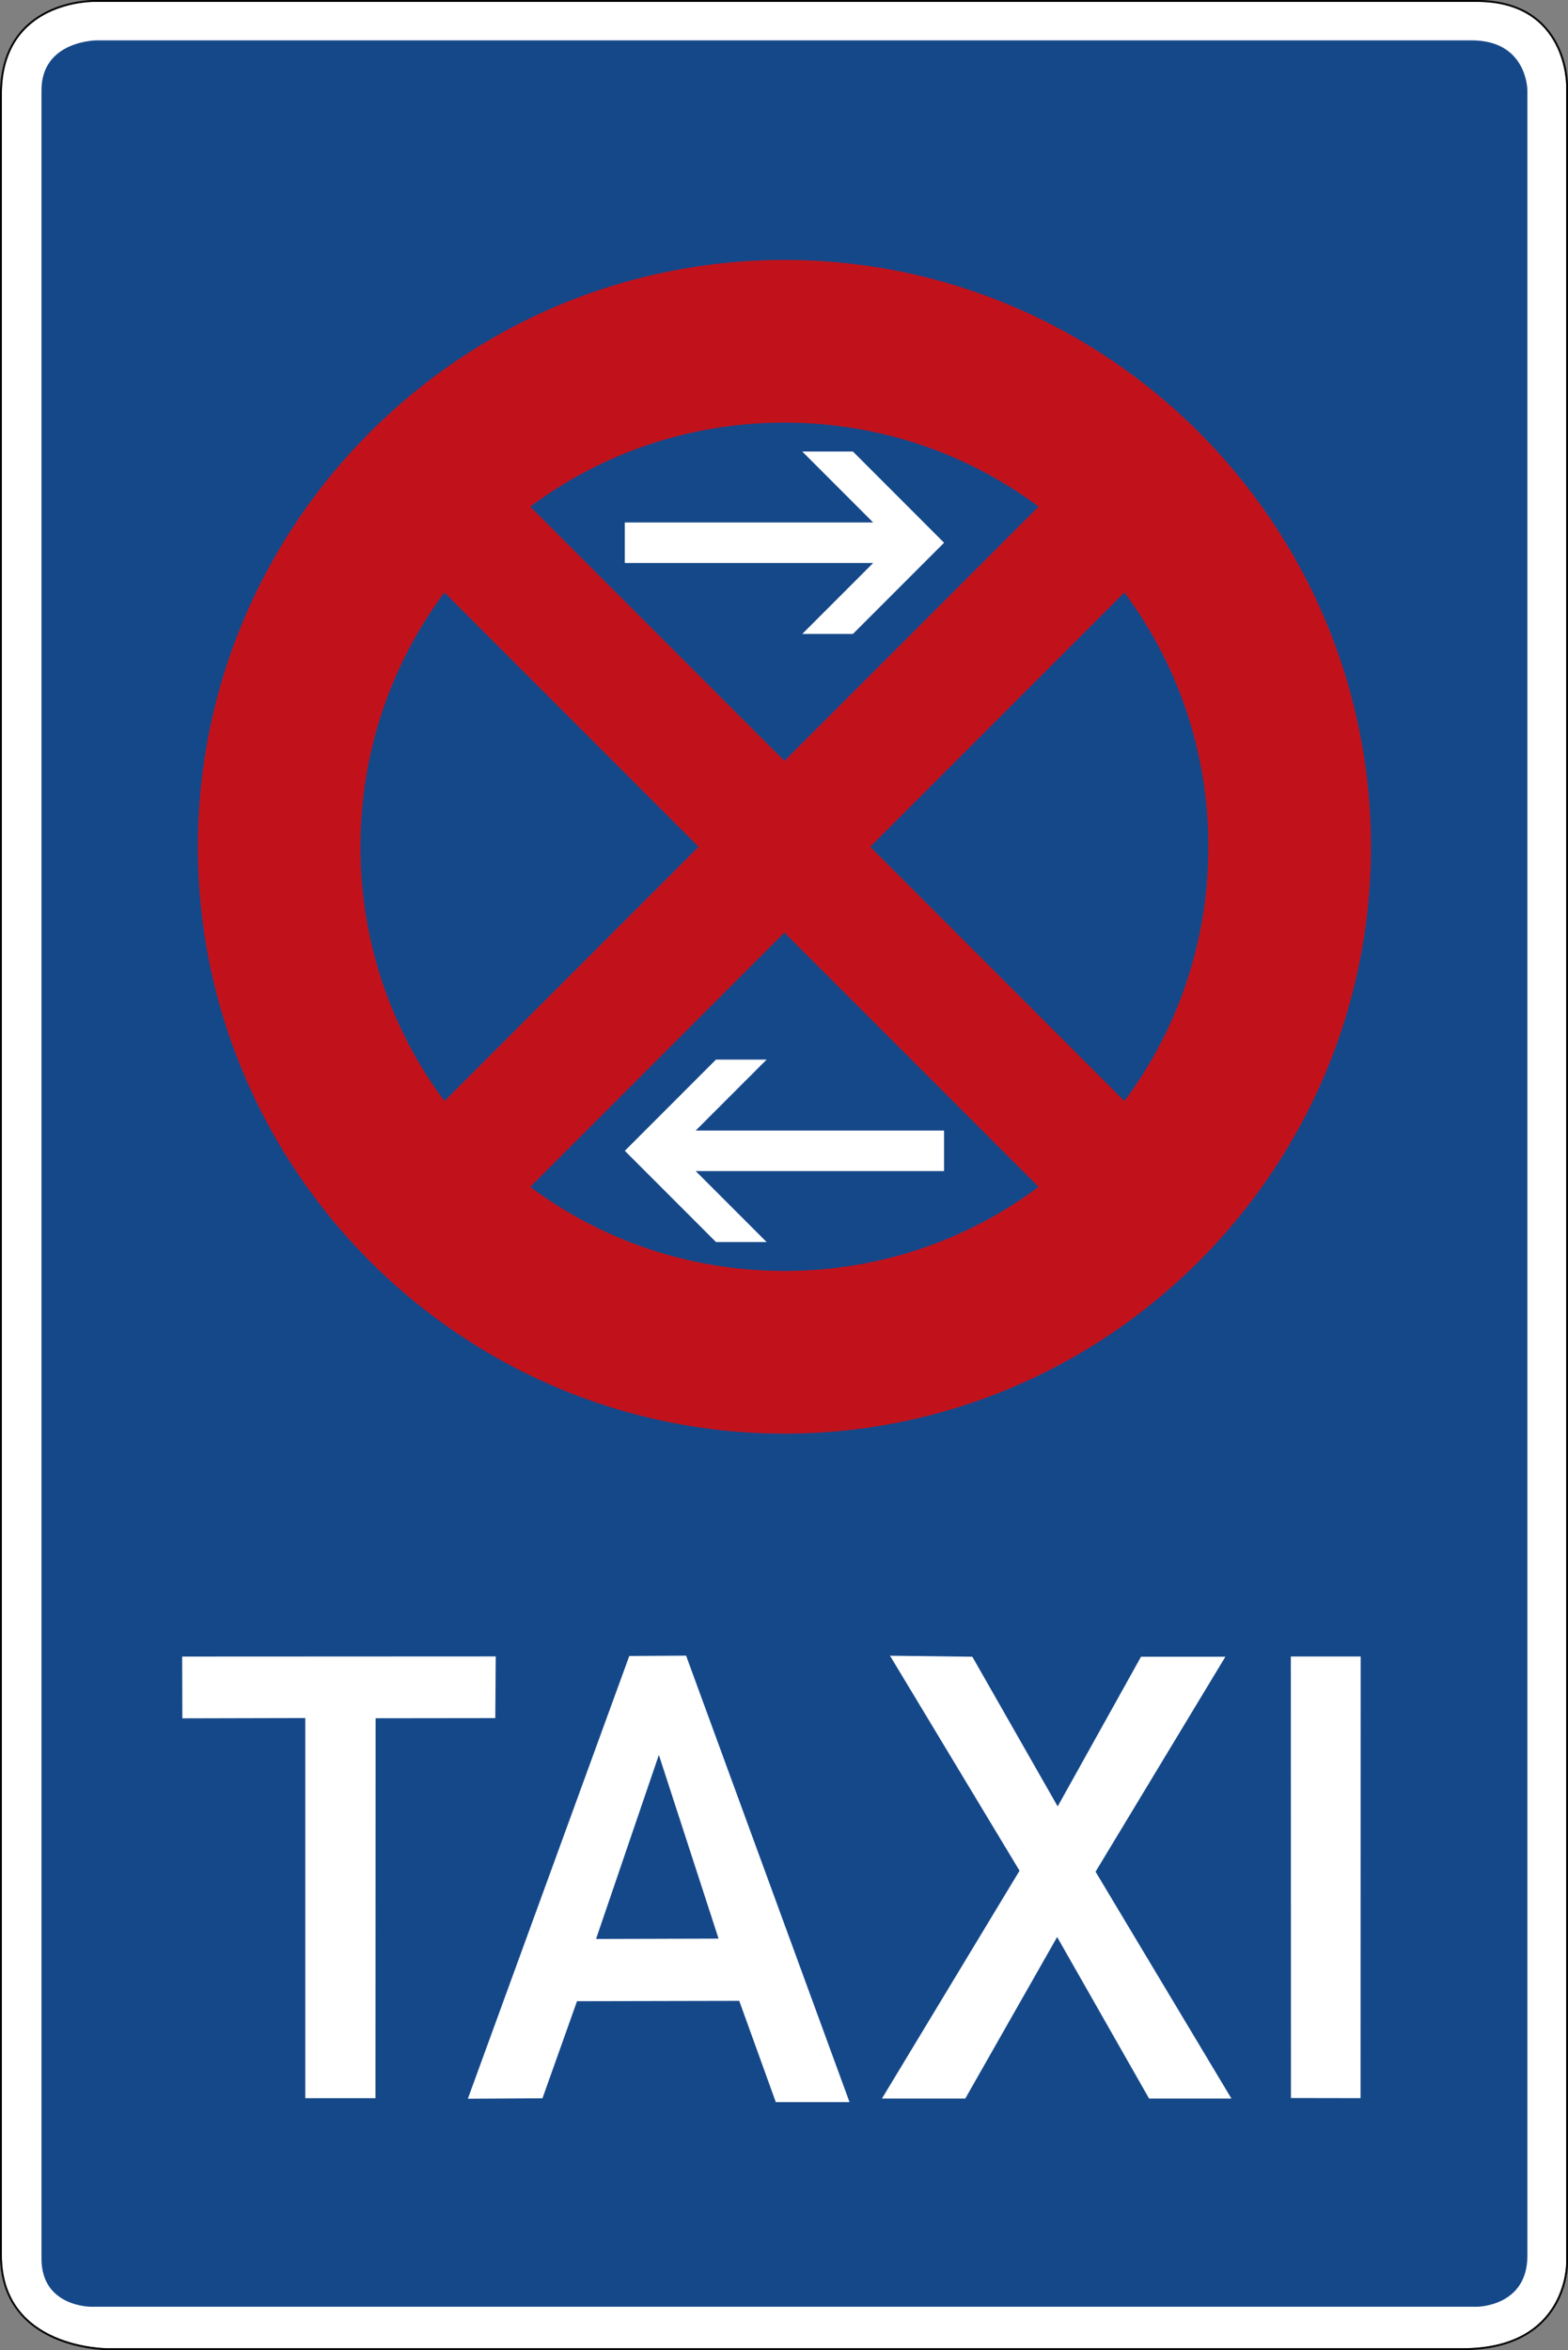
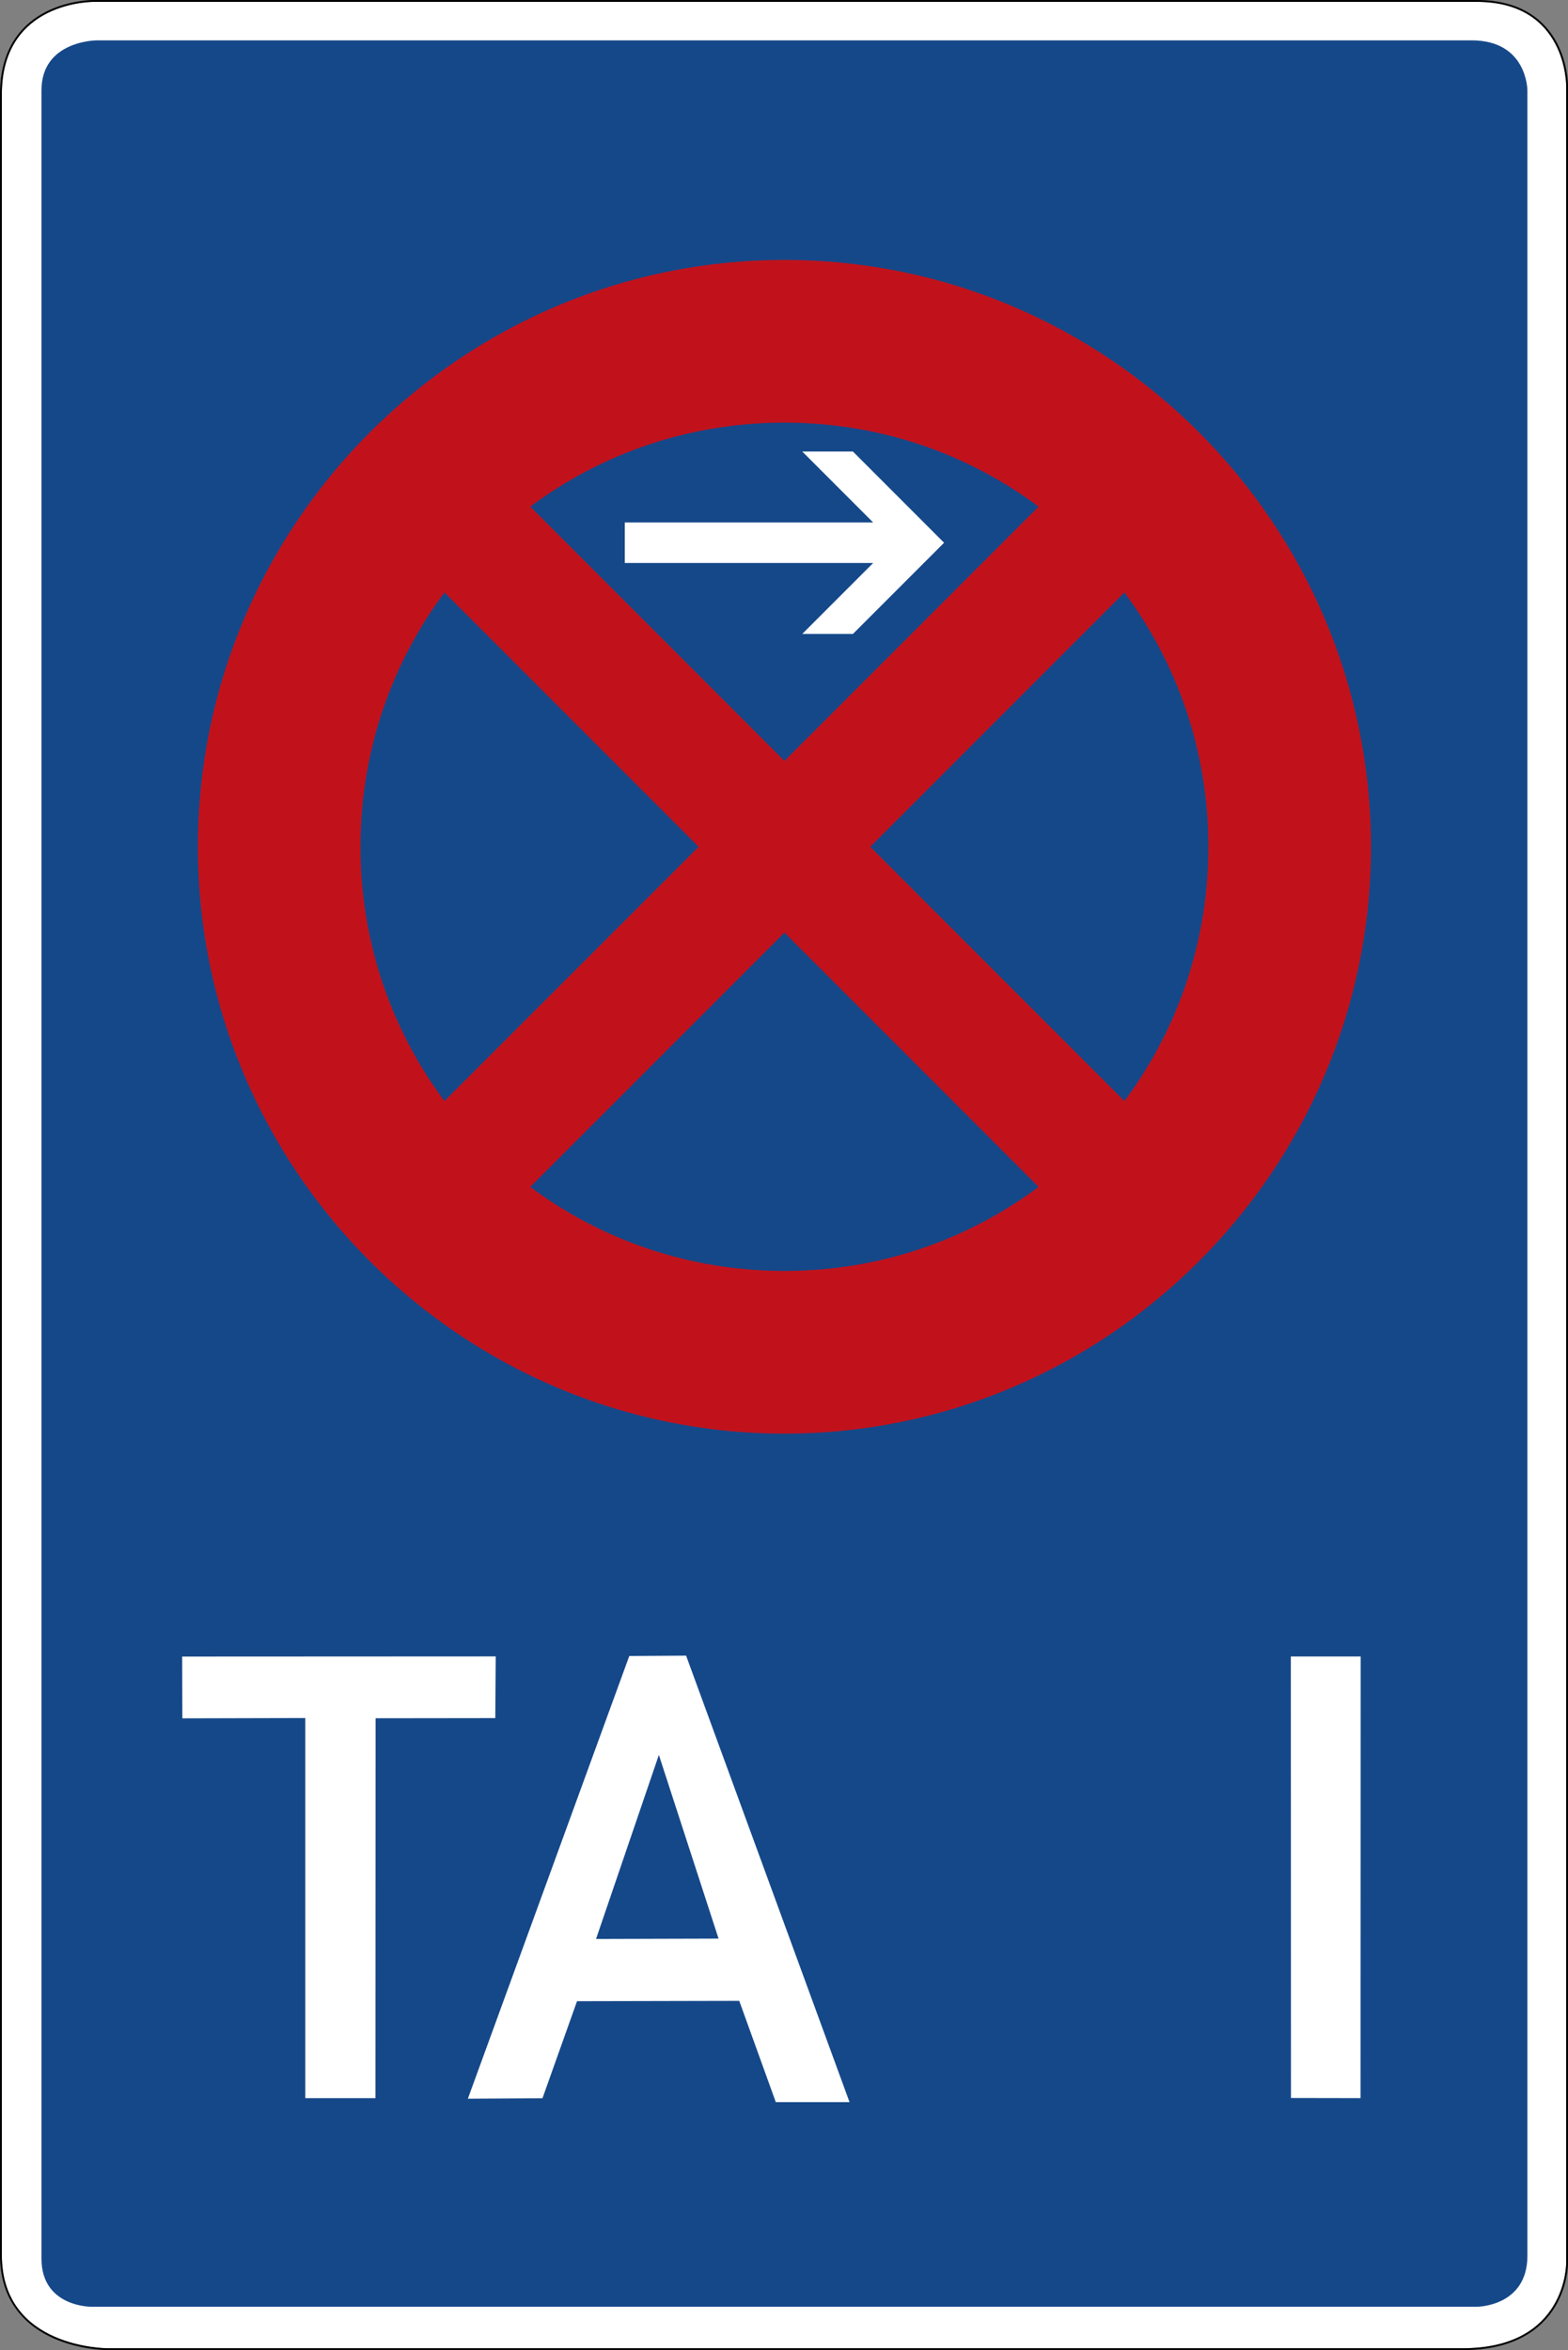
<svg xmlns="http://www.w3.org/2000/svg" viewBox="0 0 421.025 630.724" height="630.724" width="421.025" xml:space="preserve" version="1.1" id="svg8060">
  <rect x="0" y="0" width="421.025" height="630.724" fill="#808080" stroke="none" />
  <defs id="defs8064" />
  <g transform="matrix(1.25,0,0,-1.25,0,630.724)" id="g8068">
    <g id="g8070">
      <path id="path8072" style="fill:#ffffff;fill-opacity:1;fill-rule:evenodd;stroke:none" d="m 23.035,0.4 291.195,0 c 22.301,0 22.192,18.187 22.192,18.187 l 0,467.641 c 0,0 0.144,17.949 -19.176,17.949 l -297.039,0 c 0,0 -19.766,0.328 -19.809,-19.742 l 0,-464.051 C 0.398,0.353 23.035,0.4 23.035,0.4 Z" />
      <path id="path8074" style="fill:#154889;fill-opacity:1;fill-rule:evenodd;stroke:none" d="m 19.648,9.306 297.622,0 c 0,0 10.828,0.027 10.828,10.953 l 0,464.926 c 0,0 -0.008,10.73 -11.981,10.73 l -295.312,0 c 0,0 -11.895,0 -11.895,-10.726 l 0,-465.614 C 8.949,9.197 19.648,9.306 19.648,9.306 Z" />
      <path id="path8076" style="fill:#ffffff;fill-opacity:1;fill-rule:evenodd;stroke:none" d="m 39.133,148.907 67.355,0.032 -0.097,-13.246 -25.711,-0.032 -0.032,-81.566 -15.07,0 0,81.613 -26.41,-0.066 -0.035,13.265 z" />
      <path id="path8078" style="fill:#ffffff;fill-opacity:1;fill-rule:evenodd;stroke:none" d="m 147.379,149.103 -12.203,-0.074 -34.676,-95.055 16.027,0.094 7.422,20.843 34.848,0.075 7.851,-21.746 15.84,0 -35.109,95.863 z m -5.848,-21.313 12.824,-39.441 -26.32,-0.074 13.496,39.515 z" />
-       <path id="path8080" style="fill:#ffffff;fill-opacity:1;fill-rule:evenodd;stroke:none" d="m 191.18,149.087 27.824,-46.16 -29.551,-48.91 17.902,0 19.727,34.676 19.746,-34.676 17.688,0 -29.18,48.695 27.887,46.16 -18.121,0 -17.903,-32.14 -18.332,32.14 -17.687,0.215 z" />
      <path id="path8082" style="fill:#ffffff;fill-opacity:1;fill-rule:evenodd;stroke:none" d="m 277.309,54.126 -0.028,94.797 15.004,0 -0.023,-94.824 -14.953,0.027 z" />
      <path id="path8084" style="fill:#000000;fill-opacity:1;fill-rule:evenodd;stroke:none" d="m 20.207,504.579 c -0.008,0 -5.023,0.086 -10.062,-2.386 C 5.098,499.716 0.02,494.603 0,484.439 L 0,20.384 C 0,10.22 5.805,5.048 11.555,2.513 c 5.75,-2.531 11.48,-2.512 11.48,-2.512 l 291.195,0 c 11.258,0 16.977,4.637 19.801,9.285 2.821,4.649 2.789,9.297 2.789,9.297 l 0,467.645 c 0,0.004 0.039,4.578 -2.39,9.164 -2.43,4.586 -7.399,9.187 -17.184,9.187 l -297.039,0 z m 0,-0.402 297.039,0 c 19.32,0 19.176,-17.949 19.176,-17.949 l 0,-467.645 c 0,0 0.109,-18.183 -22.192,-18.183 l -291.195,0 c 0,0 -22.637,-0.047 -22.637,19.98 l 0,464.055 c 0.043,20.07 19.809,19.742 19.809,19.742 z" />
      <path id="path8086" style="fill:#c1121c;fill-opacity:1;fill-rule:nonzero;stroke:none" d="m 168.504,448.771 c 69.383,0 126,-56.617 126,-126 0,-69.379 -56.617,-126 -126,-126 -69.379,0 -126,56.621 -126,126 0,69.383 56.621,126 126,126 z m 0,-34.93 c -20.524,0 -39.406,-6.699 -54.594,-18.043 l 54.594,-54.594 54.594,54.594 c -15.188,11.344 -34.071,18.043 -54.594,18.043 z M 95.477,377.365 C 84.133,362.177 77.434,343.294 77.434,322.771 c 0,-20.524 6.703,-39.406 18.043,-54.59 l 54.593,54.59 -54.593,54.594 z m 146.054,0 -54.593,-54.594 54.593,-54.59 c 11.344,15.184 18.043,34.066 18.043,54.59 0,20.523 -6.699,39.406 -18.043,54.594 z M 168.504,304.337 113.91,249.743 C 129.098,238.4 147.98,231.7 168.504,231.7 c 20.523,0 39.406,6.704 54.594,18.047 l -54.594,54.59 z" />
      <path id="path8088" style="fill:#000000;fill-opacity:1;fill-rule:nonzero;stroke:none" d="m 286.125,440.146 0,-0.016 0.012,0 -0.012,0.016 z" />
      <path id="path8090" style="fill:#000000;fill-opacity:1;fill-rule:nonzero;stroke:none" d="m 286.125,440.146 0.012,0 0,-0.016 -0.012,0 0,0.016 z" />
      <path id="path8092" style="fill:#000000;fill-opacity:1;fill-rule:nonzero;stroke:none" d="m 286.137,440.13 0,0.016 -0.012,-0.016 0.012,0 z m -0.012,0 0.012,0.016 0,-0.016 -0.012,0 z" />
      <path id="path8094" style="fill:#000000;fill-opacity:1;fill-rule:nonzero;stroke:none" d="m 286.109,440.13 0.028,0 -0.012,0 0,0.016 -0.016,-0.016 z" />
      <path id="path8096" style="fill:#000000;fill-opacity:1;fill-rule:nonzero;stroke:none" d="m 286.137,440.13 0,0.016 0,-0.016 -0.012,0.016 0.012,-0.016 z" />
      <path id="path8098" style="fill:#000000;fill-opacity:1;fill-rule:nonzero;stroke:none" d="m 286.125,440.146 0.012,0 0,-0.016 -0.012,0 0,0.016 z" />
      <path id="path8100" style="fill:#000000;fill-opacity:1;fill-rule:nonzero;stroke:none" d="m 286.109,440.146 0,-0.028 0.028,0 -0.028,0.028 z" />
      <path id="path8102" style="fill:#000000;fill-opacity:1;fill-rule:nonzero;stroke:none" d="m 286.109,440.146 0.027,0 0,-0.027 -0.027,0 0,0.027 z" />
-       <path id="path8104" style="fill:#000000;fill-opacity:1;fill-rule:nonzero;stroke:none" d="m 286.137,440.118 0,0.028 -0.028,-0.028 0.028,0 z m -0.028,0 0.028,0.028 0,-0.028 -0.028,0 z" />
      <path id="path8106" style="fill:#000000;fill-opacity:1;fill-rule:nonzero;stroke:none" d="m 286.109,440.118 0.028,0 -0.012,0 0,0.028 -0.016,-0.028 z" />
      <path id="path8108" style="fill:#000000;fill-opacity:1;fill-rule:nonzero;stroke:none" d="m 286.137,440.118 0,0.028 0,-0.028 -0.028,0.028 0.028,-0.028 z" />
      <path id="path8110" style="fill:#000000;fill-opacity:1;fill-rule:nonzero;stroke:none" d="m 286.109,440.146 0.027,0 0,-0.027 -0.027,0 0,0.027 z" />
      <path id="path8112" style="fill:#000000;fill-opacity:1;fill-rule:nonzero;stroke:none" d="m 286.109,440.146 0,-0.028 0.028,0 -0.028,0.028 z" />
      <path id="path8114" style="fill:#000000;fill-opacity:1;fill-rule:nonzero;stroke:none" d="m 286.109,440.146 0.027,0 0,-0.027 -0.027,0 0,0.027 z" />
      <path id="path8116" style="fill:#000000;fill-opacity:1;fill-rule:nonzero;stroke:none" d="m 286.137,440.118 0,0.028 -0.028,-0.028 0.028,0 z m -0.028,0 0.028,0.028 0,-0.028 -0.028,0 z" />
      <path id="path8118" style="fill:#000000;fill-opacity:1;fill-rule:nonzero;stroke:none" d="m 286.109,440.118 0.028,0 -0.012,0 0,0.028 -0.016,-0.028 z" />
      <path id="path8120" style="fill:#000000;fill-opacity:1;fill-rule:nonzero;stroke:none" d="m 286.137,440.118 0,0.028 0,-0.028 -0.028,0.028 0.028,-0.028 z" />
      <path id="path8122" style="fill:#000000;fill-opacity:1;fill-rule:nonzero;stroke:none" d="m 286.109,440.146 0.027,0 0,-0.027 -0.027,0 0,0.027 z" />
      <path id="path8124" style="fill:#000000;fill-opacity:1;fill-rule:nonzero;stroke:none" d="m 286.109,440.146 0,-0.028 0.028,0 -0.028,0.028 z" />
      <path id="path8126" style="fill:#000000;fill-opacity:1;fill-rule:nonzero;stroke:none" d="m 286.109,440.146 0.027,0 0,-0.027 -0.027,0 0,0.027 z" />
      <path id="path8128" style="fill:#000000;fill-opacity:1;fill-rule:nonzero;stroke:none" d="m 286.137,440.118 0,0.028 -0.028,-0.028 0.028,0 z m -0.028,0 0.028,0.028 0,-0.028 -0.028,0 z" />
      <path id="path8130" style="fill:#000000;fill-opacity:1;fill-rule:nonzero;stroke:none" d="m 286.109,440.118 0.028,0 -0.012,0 0,0.028 -0.016,-0.028 z" />
      <path id="path8132" style="fill:#000000;fill-opacity:1;fill-rule:nonzero;stroke:none" d="m 286.137,440.118 0,0.028 0,-0.028 -0.028,0.028 0.028,-0.028 z" />
      <path id="path8134" style="fill:#000000;fill-opacity:1;fill-rule:nonzero;stroke:none" d="m 286.109,440.146 0.027,0 0,-0.027 -0.027,0 0,0.027 z" />
      <path id="path8136" style="fill:#ffffff;fill-opacity:1;fill-rule:nonzero;stroke:none" d="m 202.793,388.048 -19.582,19.59 -10.883,0 15.231,-15.234 -53.344,0 0,-8.707 53.344,0 -15.231,-15.231 10.883,0" />
-       <path id="path8138" style="fill:#ffffff;fill-opacity:1;fill-rule:nonzero;stroke:none" d="m 134.215,257.493 19.582,-19.586 10.883,0 -15.231,15.231 53.344,0 0,8.707 -53.344,0 15.231,15.234 -10.883,0" />
    </g>
  </g>
</svg>